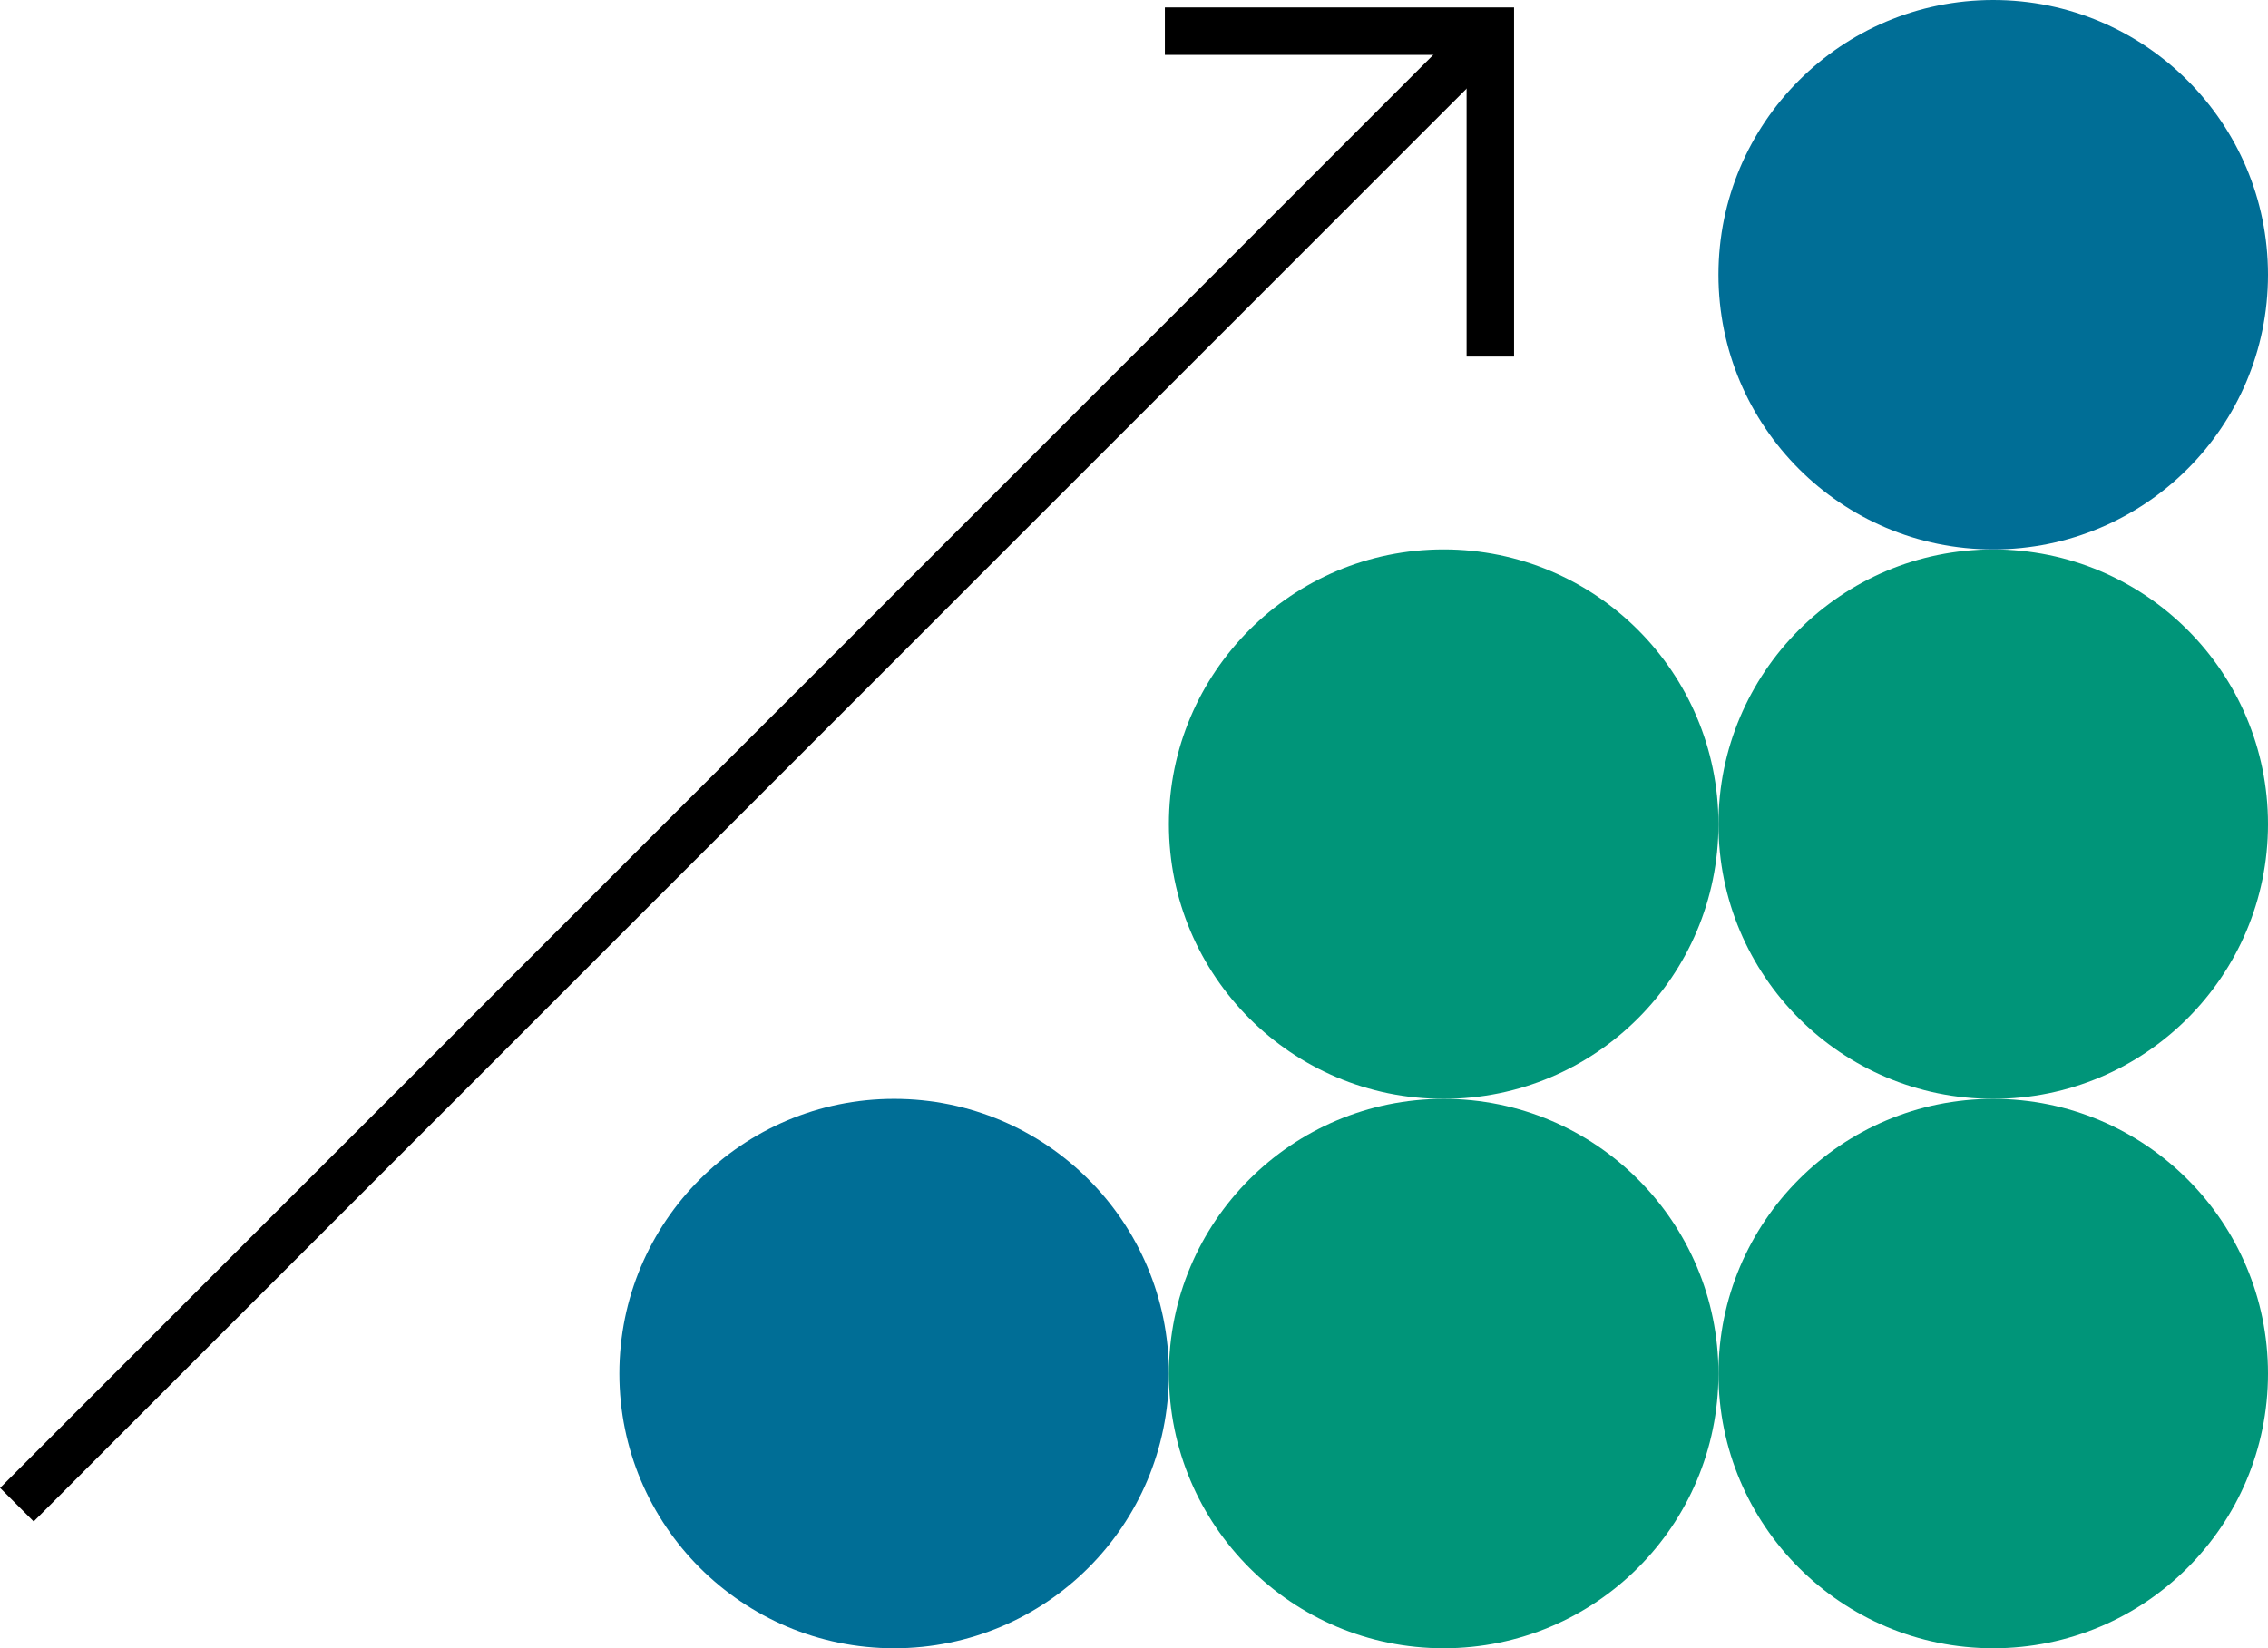
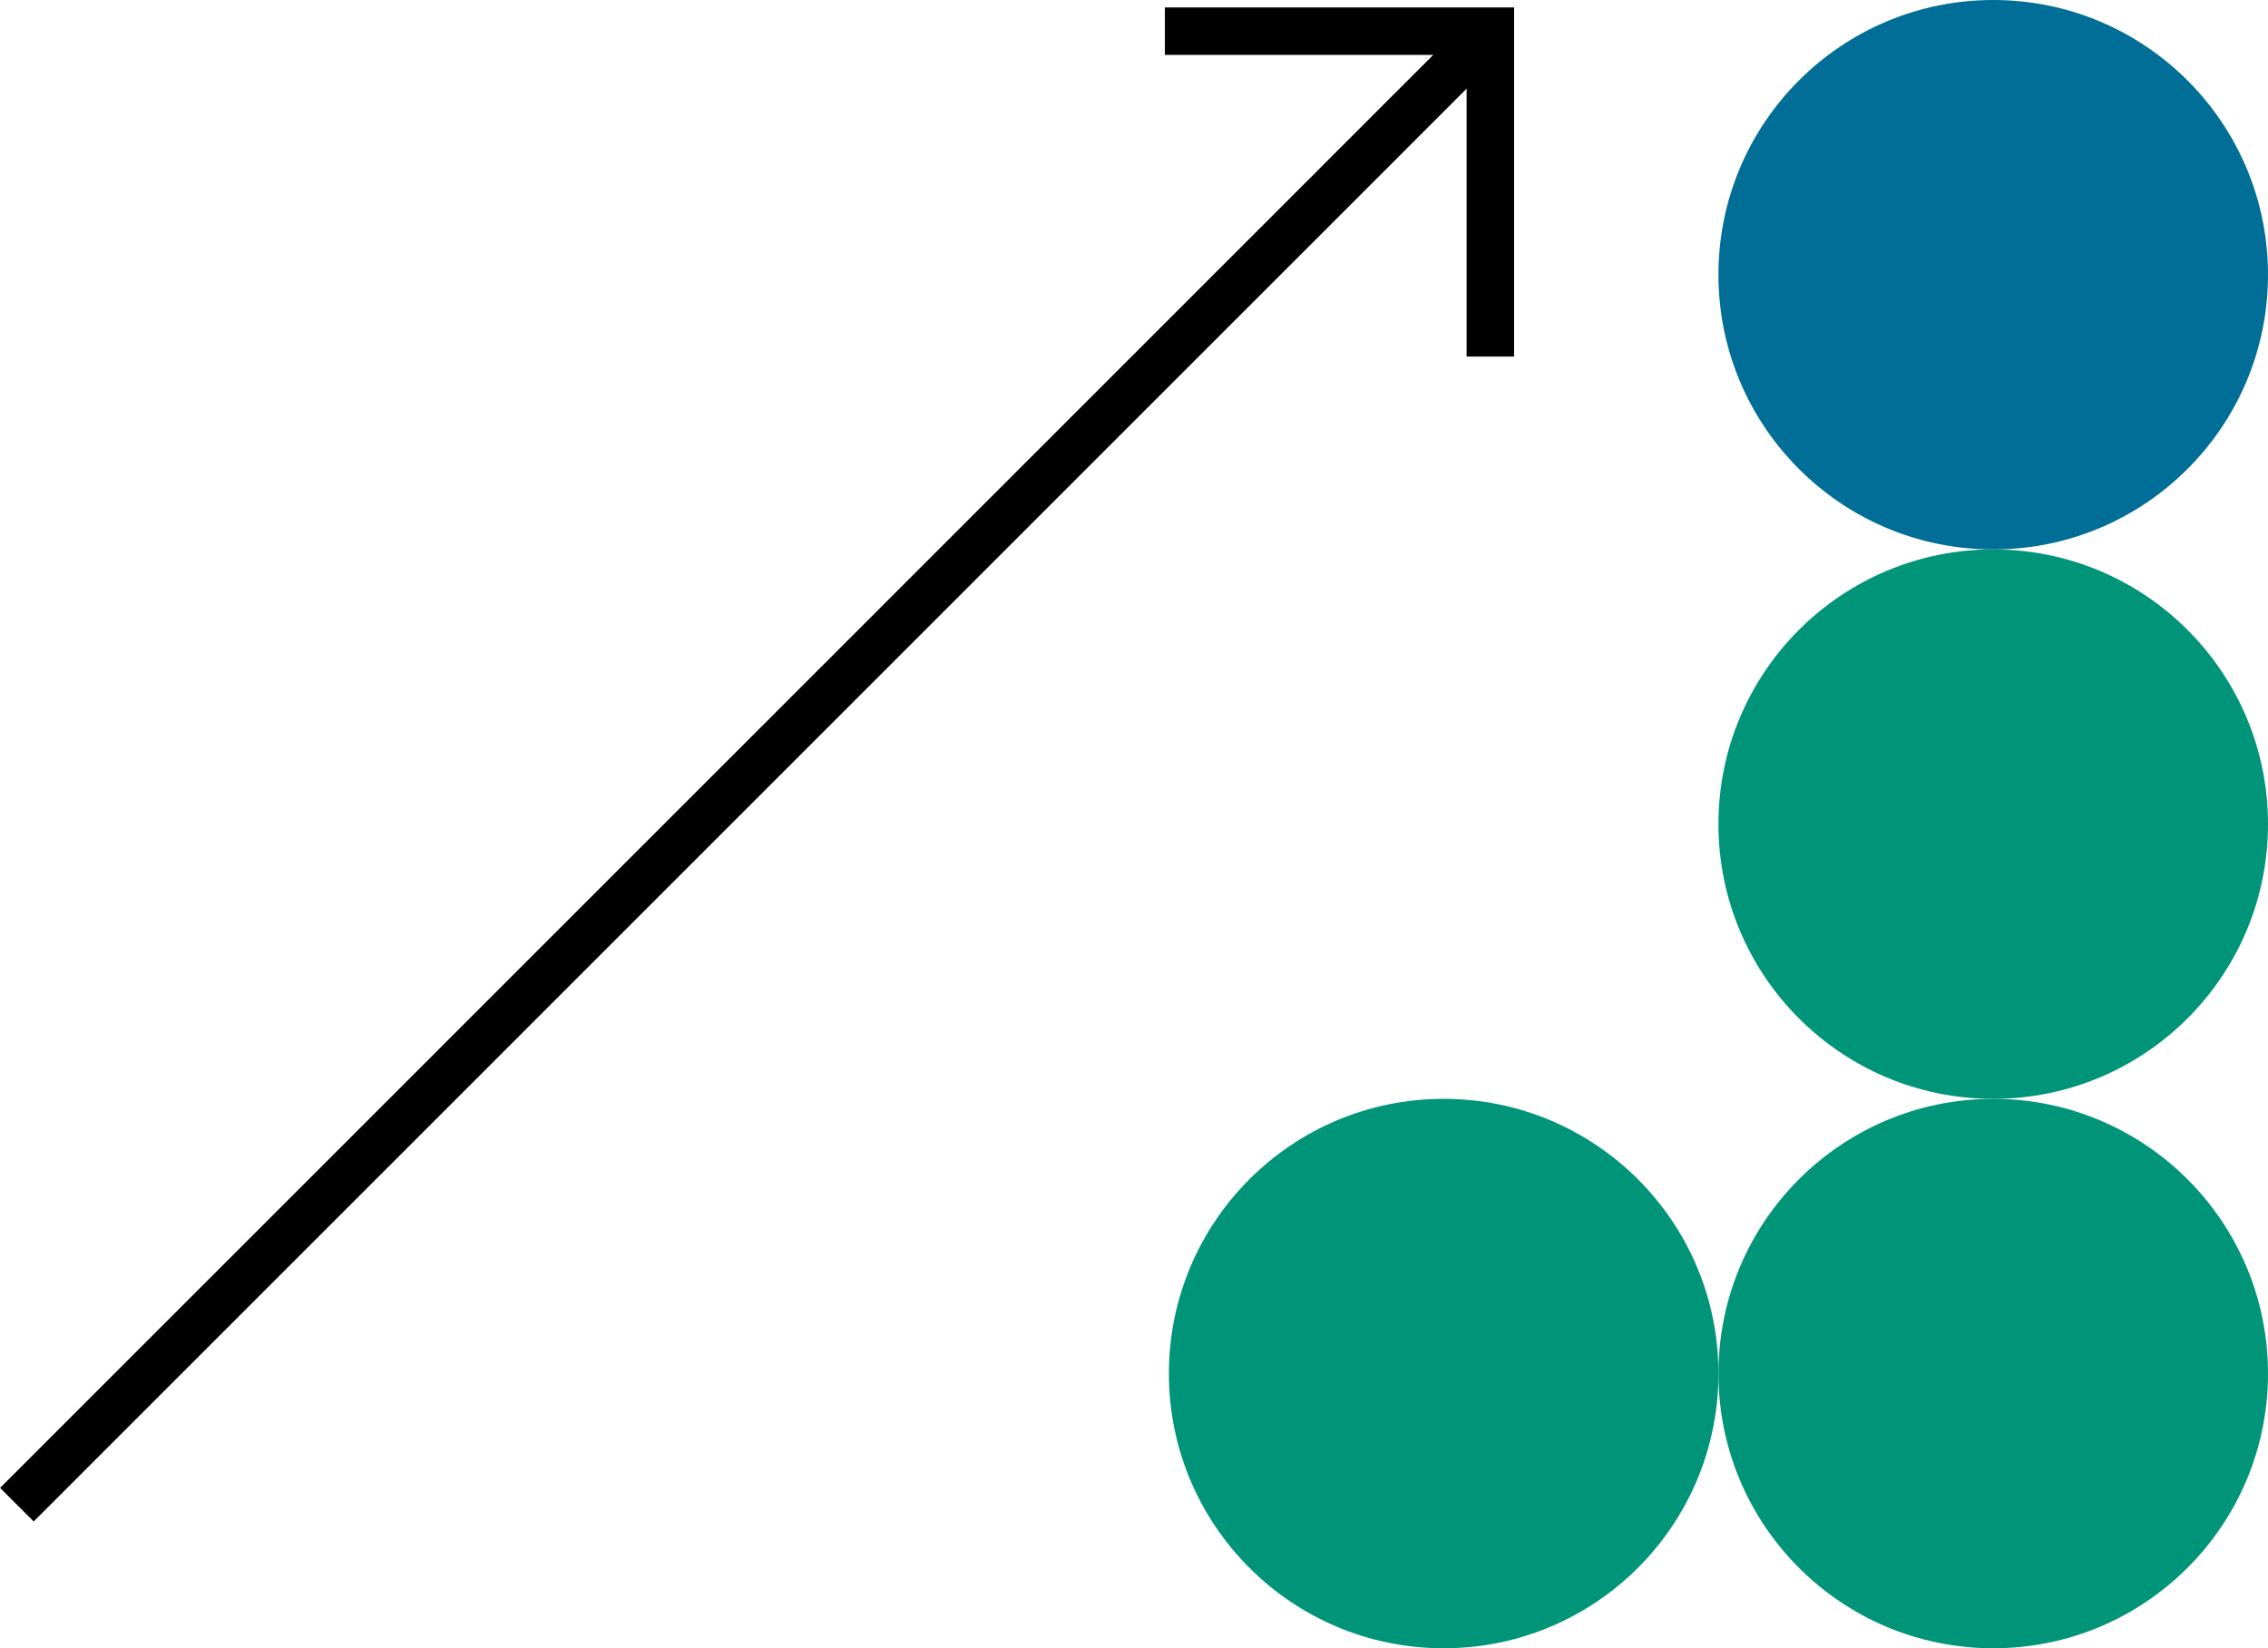
<svg xmlns="http://www.w3.org/2000/svg" id="Layer_2" data-name="Layer 2" viewBox="0 0 112.75 81.96">
  <defs>
    <style>      .cls-1 {        fill: #006e96;      }      .cls-2 {        fill: #009579;      }      .cls-3 {        fill: none;        stroke: #000;        stroke-miterlimit: 10;        stroke-width: 2.36px;      }    </style>
  </defs>
  <g id="_PREVIOUS_" data-name="(PREVIOUS)">
    <g>
-       <circle class="cls-1" cx="44.45" cy="68.3" r="13.66" />
      <circle class="cls-2" cx="71.77" cy="68.3" r="13.66" />
-       <circle class="cls-2" cx="71.77" cy="40.98" r="13.66" />
      <circle class="cls-2" cx="99.09" cy="68.3" r="13.66" />
      <circle class="cls-2" cx="99.09" cy="40.98" r="13.66" />
      <circle class="cls-1" cx="99.09" cy="13.66" r="13.66" />
      <line class="cls-3" x1=".84" y1="74.82" x2="74.08" y2="1.57" />
      <polyline class="cls-3" points="57.91 1.55 74.09 1.55 74.09 17.73" />
    </g>
  </g>
</svg>